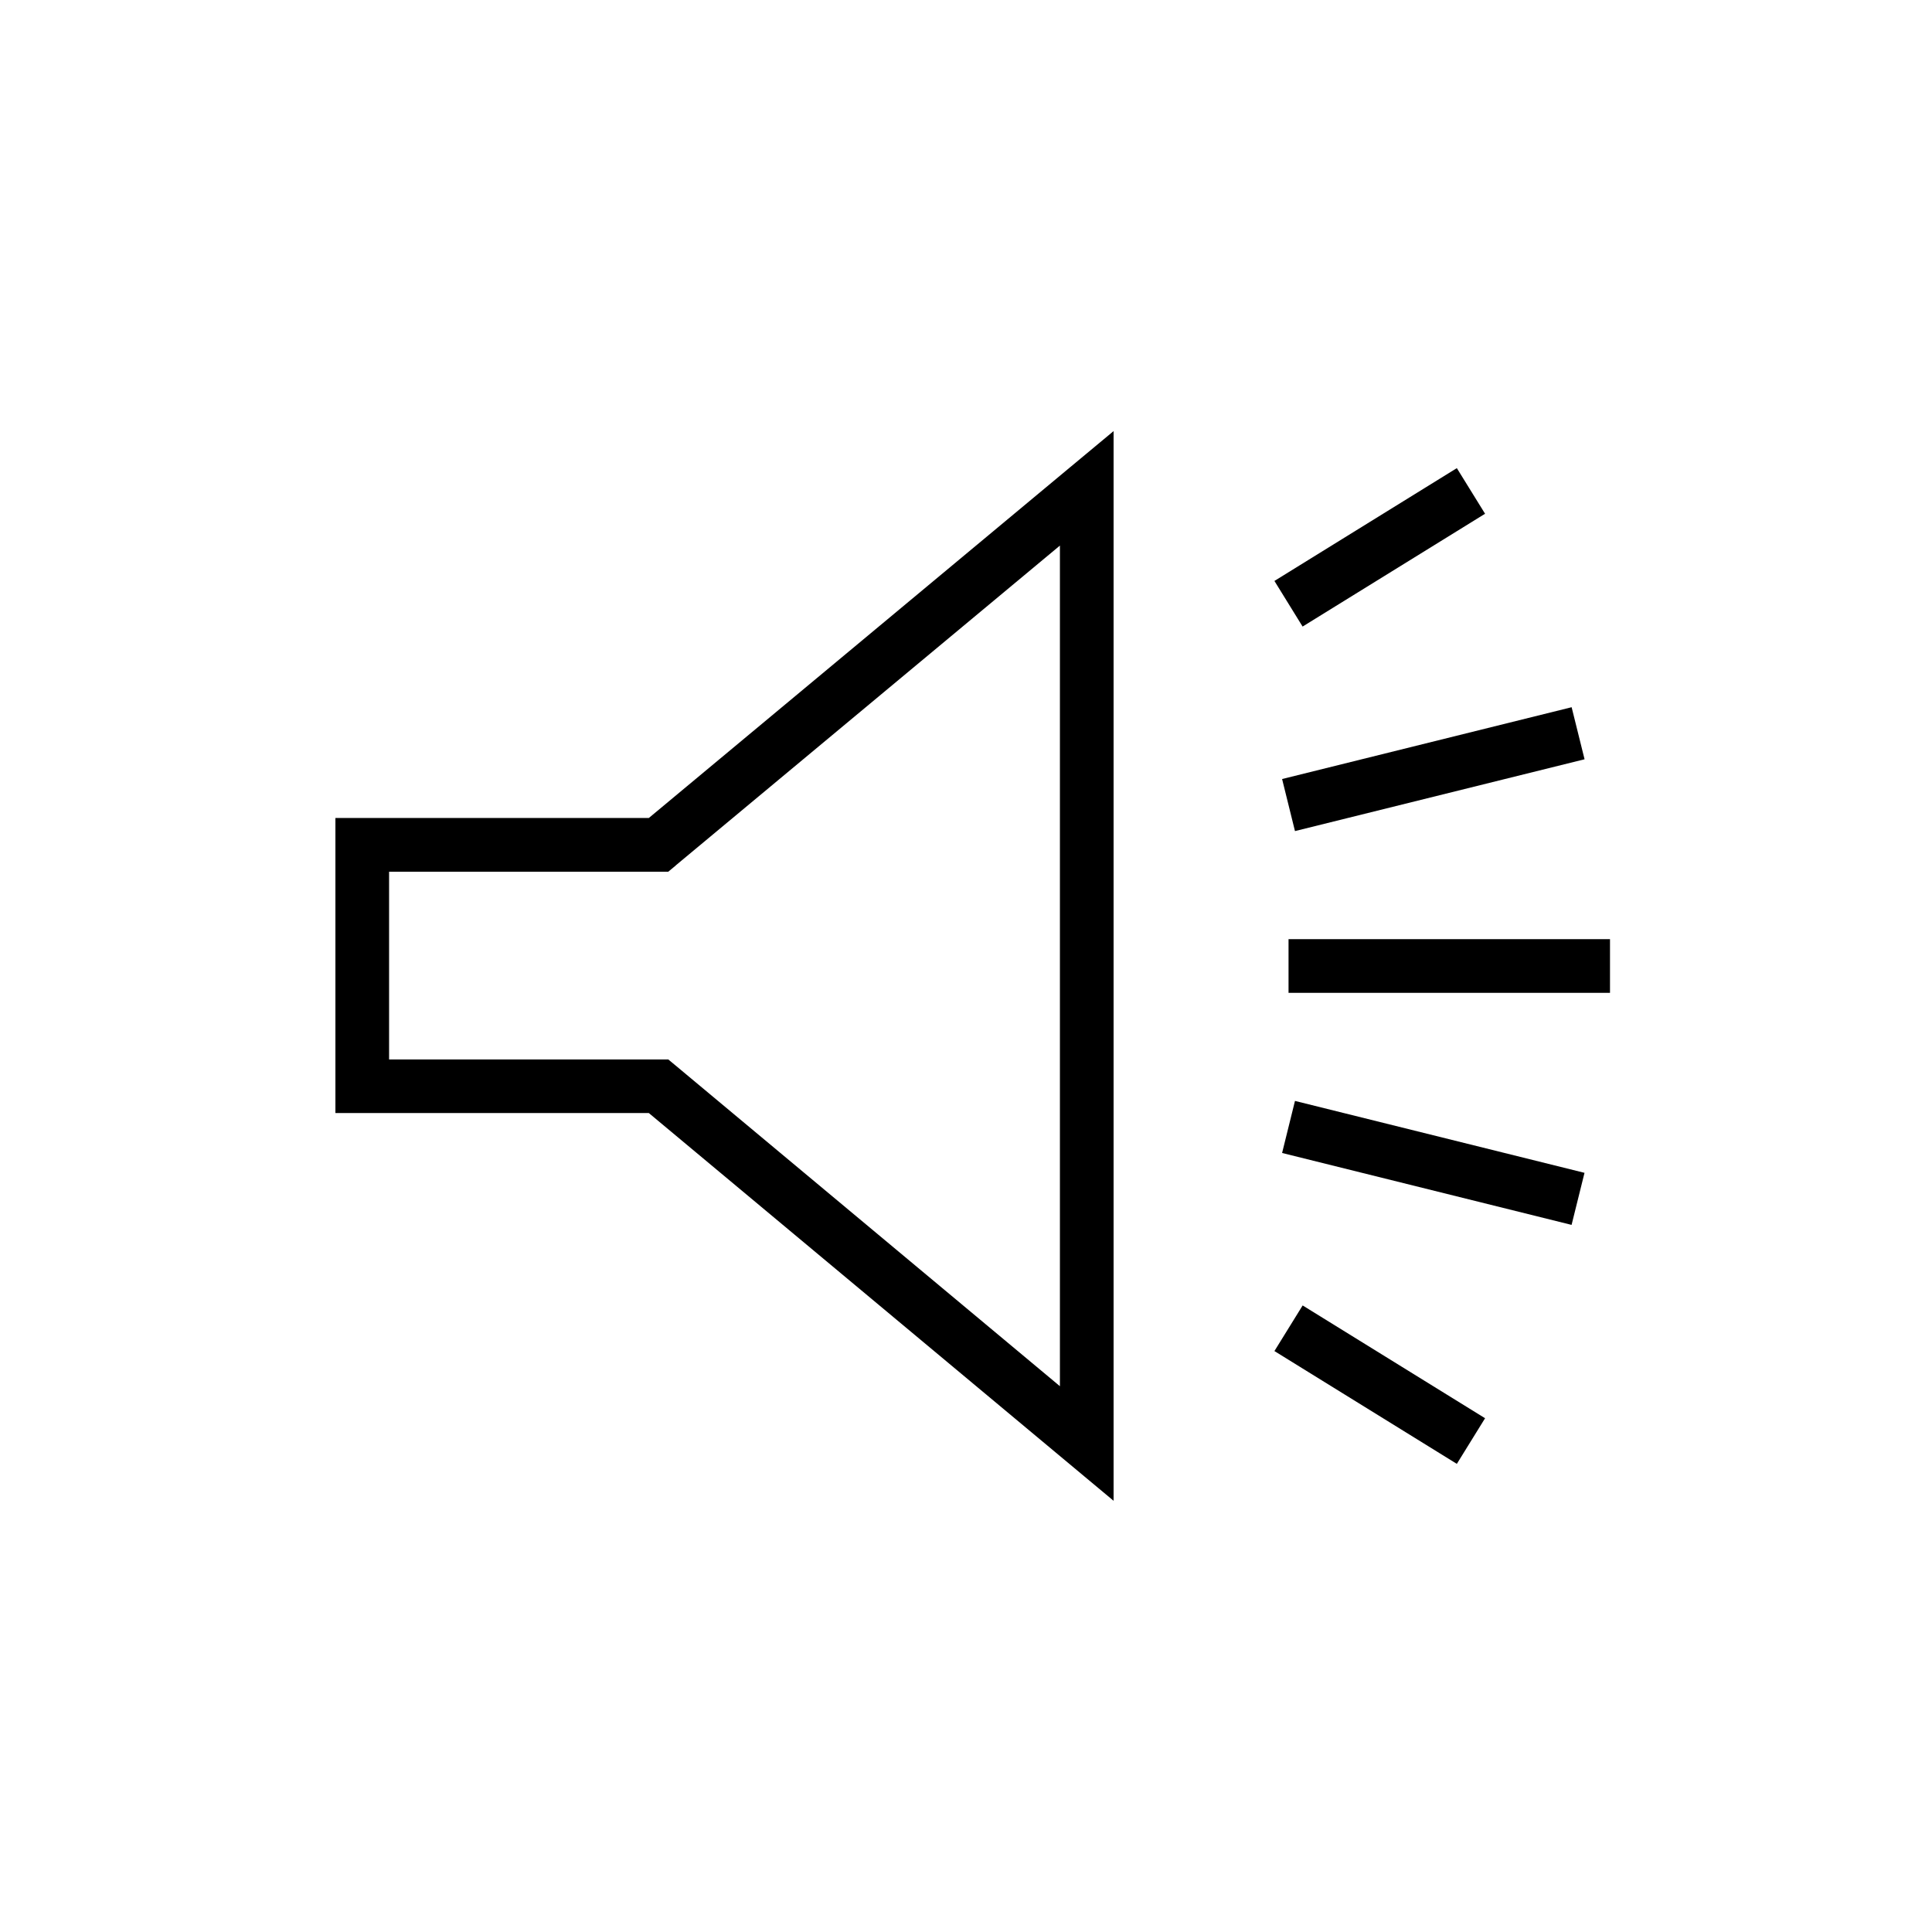
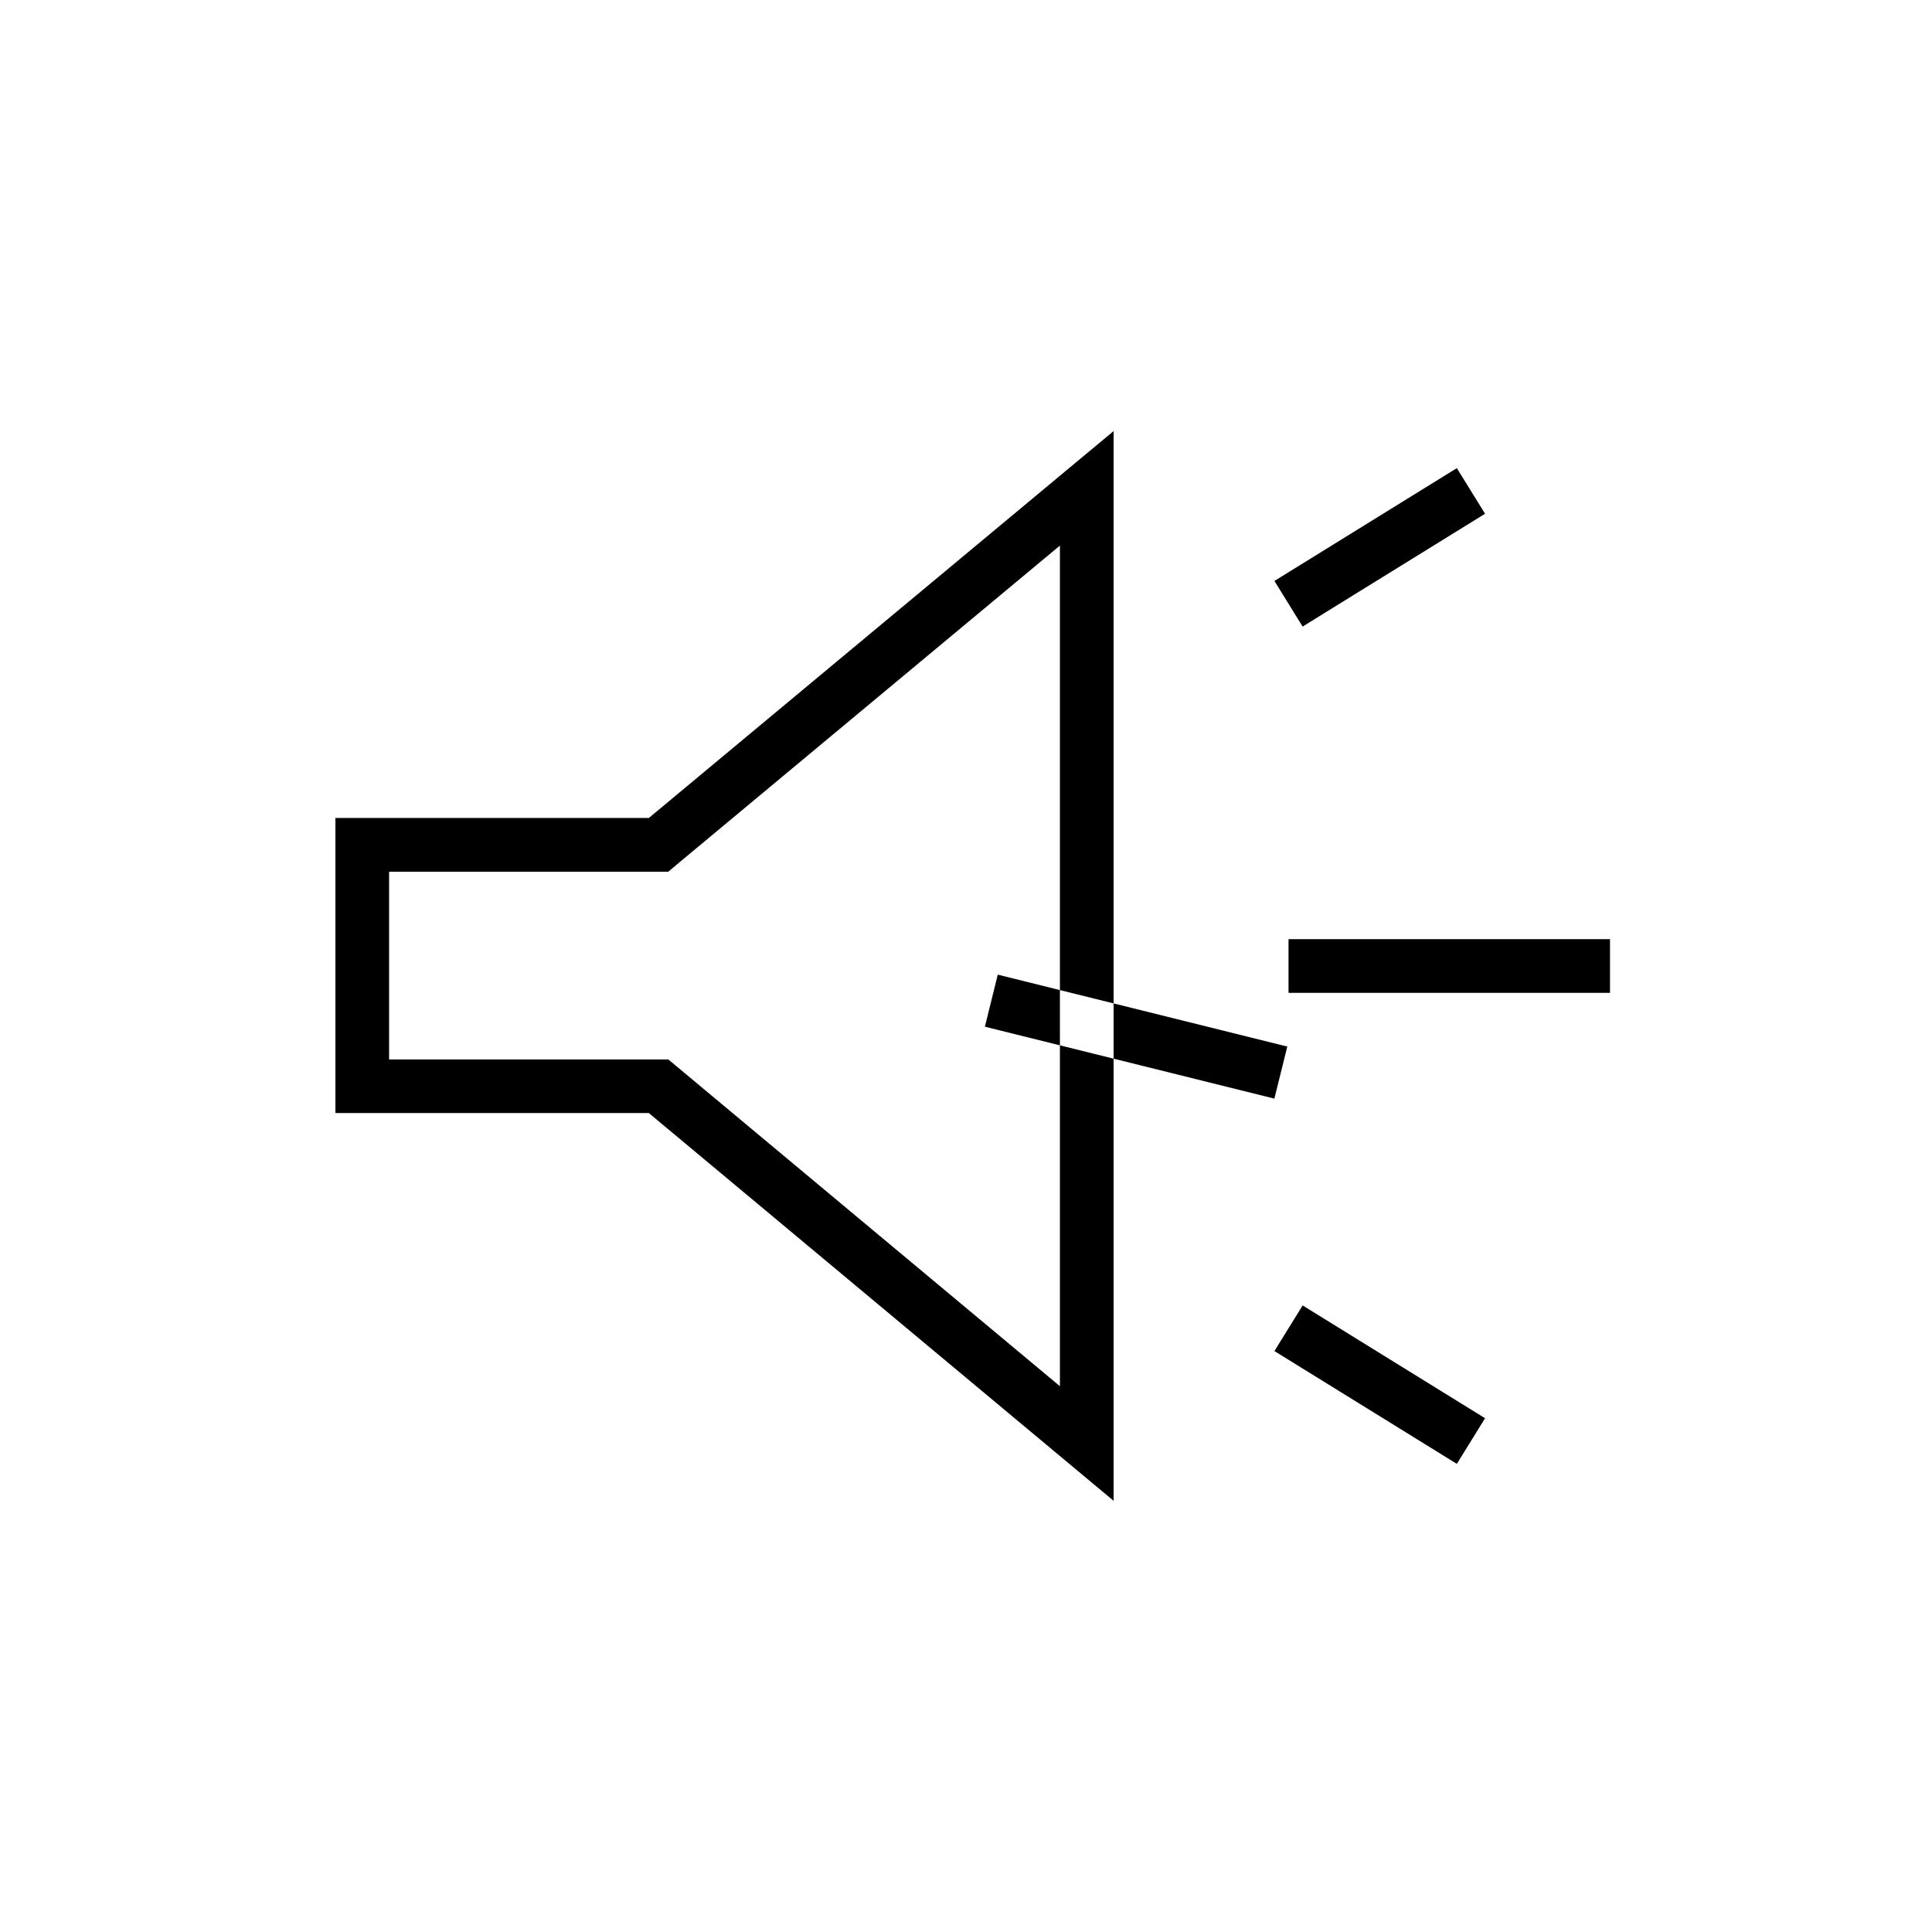
<svg xmlns="http://www.w3.org/2000/svg" width="36" height="36" viewBox="0 0 36 36" fill="none">
-   <path fill-rule="evenodd" clip-rule="evenodd" d="M20.75 9.1V8.033l-.82.682-7.84 6.527H6.25v5.498h5.84l7.84 6.541.82.684V9.1Zm-8.159 7.026 7.159-5.96V25.83l-7.158-5.973-.14-.116H7.25v-3.498h5.202l.14-.116Zm15.08 10.3-3.398-2.101-.526.85 3.399 2.102.526-.85Zm-3.924-15.601 3.399-2.102.526.85-3.4 2.102-.525-.85Zm5.538 2.353-5.395 1.338.24.97 5.396-1.338-.241-.97Zm-.001 9.646-5.394-1.34.24-.97 5.395 1.34-.241.97ZM30 17.5h-5.99v1H30v-1Z" fill="#000" />
+   <path fill-rule="evenodd" clip-rule="evenodd" d="M20.75 9.1V8.033l-.82.682-7.84 6.527H6.25v5.498h5.84l7.84 6.541.82.684V9.1Zm-8.159 7.026 7.159-5.96V25.83l-7.158-5.973-.14-.116H7.25v-3.498h5.202l.14-.116Zm15.08 10.3-3.398-2.101-.526.85 3.399 2.102.526-.85Zm-3.924-15.601 3.399-2.102.526.85-3.4 2.102-.525-.85ZZm-.001 9.646-5.394-1.34.24-.97 5.395 1.34-.241.97ZM30 17.5h-5.99v1H30v-1Z" fill="#000" />
</svg>